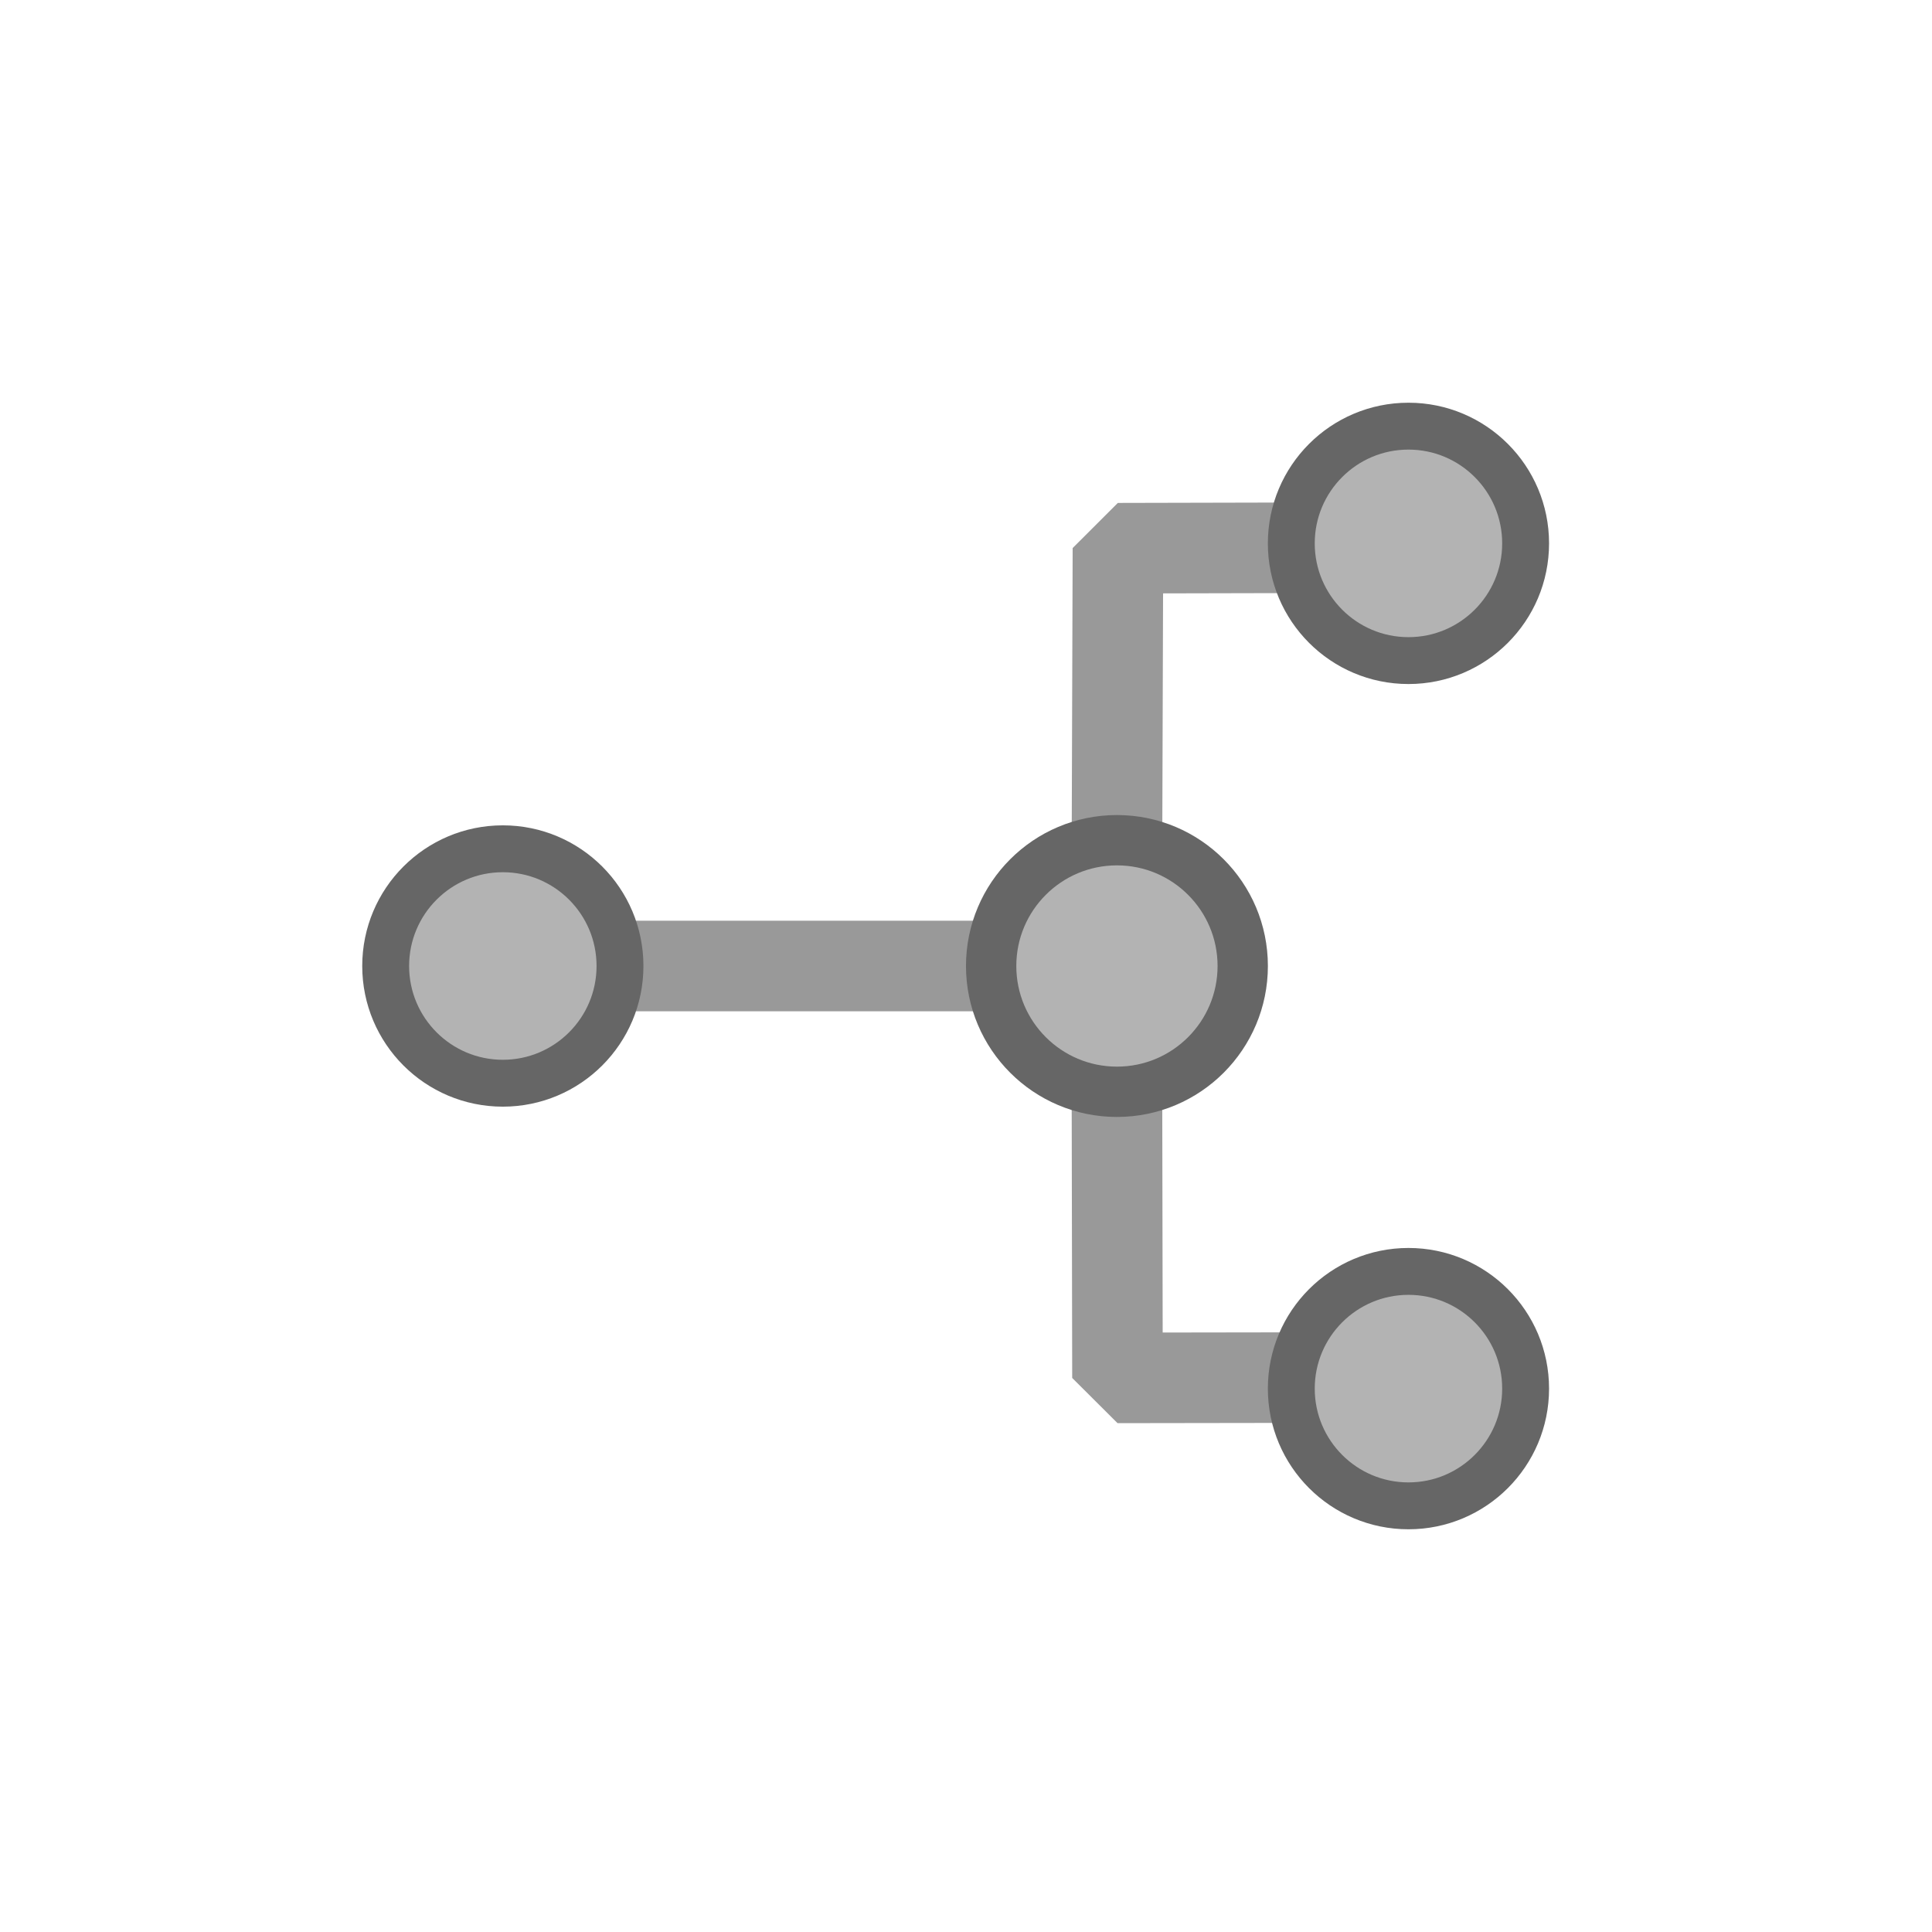
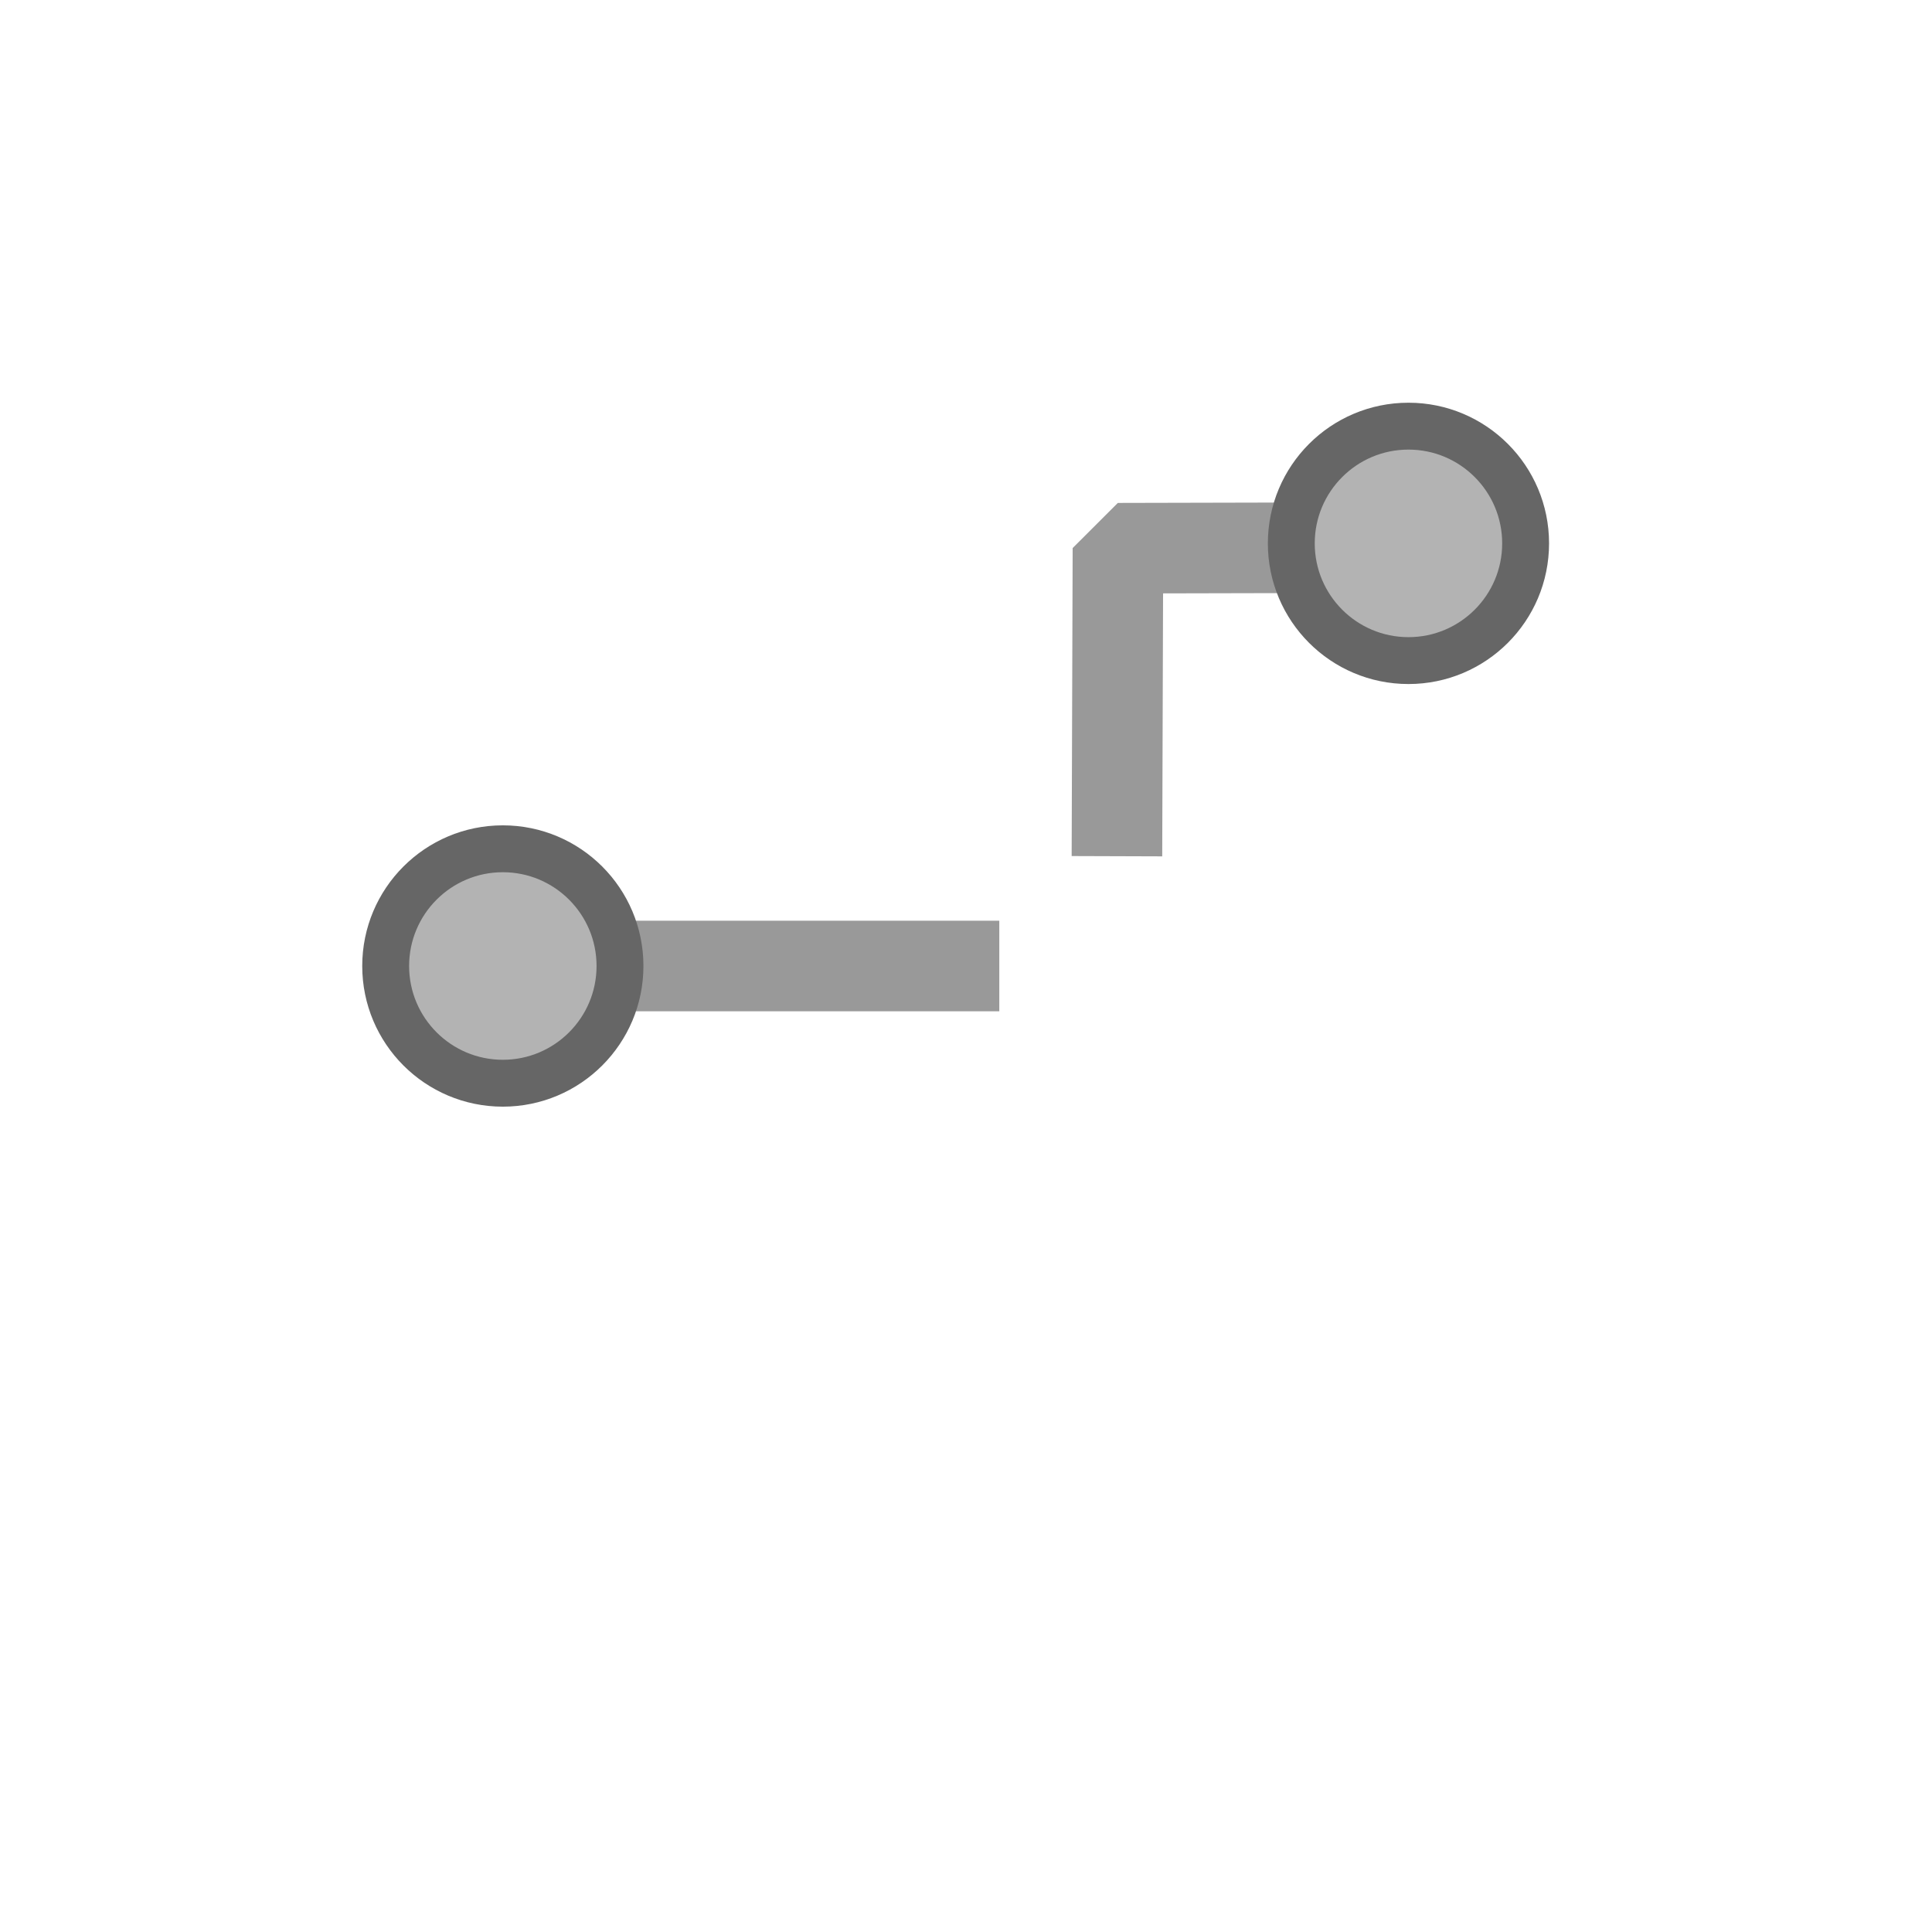
<svg xmlns="http://www.w3.org/2000/svg" xmlns:ns1="http://www.inkscape.org/namespaces/inkscape" xmlns:ns2="http://sodipodi.sourceforge.net/DTD/sodipodi-0.dtd" width="64mm" height="64mm" viewBox="0 0 64 64" version="1.1" id="svg5" ns1:version="1.2.1 (9c6d41e410, 2022-07-14)" ns2:docname="favicon.svg">
  <ns2:namedview id="namedview7" pagecolor="#ffffff" bordercolor="#000000" borderopacity="0.25" ns1:showpageshadow="2" ns1:pageopacity="0.0" ns1:pagecheckerboard="true" ns1:deskcolor="#d1d1d1" ns1:document-units="mm" showgrid="false" ns1:zoom="5.2780316" ns1:cx="124.66769" ns1:cy="135.75136" ns1:window-width="1920" ns1:window-height="991" ns1:window-x="-9" ns1:window-y="-9" ns1:window-maximized="1" ns1:current-layer="layer2" />
  <defs id="defs2">
    <linearGradient id="linearGradient3340" ns1:swatch="solid">
      <stop style="stop-color:#000000;stop-opacity:1;" offset="0" id="stop3338" />
    </linearGradient>
  </defs>
  <g ns1:groupmode="layer" id="layer2" ns1:label="Réteg 2">
    <path style="opacity:1;fill:#b3b3b3;stroke:#999999;stroke-width:3;stroke-linejoin:bevel;stroke-dasharray:none;stroke-opacity:1" d="M 20.555,32 H 33.103" id="path6552" />
    <path style="opacity:1;fill:#000000;fill-opacity:0;stroke:#999999;stroke-width:3;stroke-linejoin:bevel;stroke-dasharray:none;stroke-opacity:1" d="m 37,28.363 0.033,-10.203 11.788,-0.027" id="path7316" ns1:transform-center-x="-0.22506328" ns1:transform-center-y="0.0065023632" />
-     <path style="opacity:1;fill:#000000;fill-opacity:0;fill-rule:evenodd;stroke:#999999;stroke-width:3;stroke-linejoin:bevel;stroke-dasharray:none;stroke-opacity:1" d="m 37,35.859 0.018,9.785 9.446,-0.014" id="path7314" ns1:transform-center-x="-0.25074758" ns1:transform-center-y="0.28639844" />
  </g>
  <g ns1:label="Réteg 1" ns1:groupmode="layer" id="layer1">
    <ellipse style="opacity:1;fill:#b3b3b3;stroke:#666666;stroke-width:1.553;stroke-linejoin:bevel;stroke-dasharray:none;stroke-opacity:1" id="path111" cx="16.657" cy="32" rx="3.881" ry="3.883" />
-     <ellipse style="fill:#b3b3b3;stroke:#666666;stroke-width:1.667;stroke-linejoin:bevel;stroke-dasharray:none;stroke-opacity:1" id="path111-89" cx="37" cy="32" rx="4.167" ry="4.167" />
    <ellipse style="fill:#b3b3b3;stroke:#666666;stroke-width:1.553;stroke-linejoin:bevel;stroke-dasharray:none;stroke-opacity:1" id="path111-0" cx="46.657" cy="18" rx="3.881" ry="3.883" />
-     <ellipse style="fill:#b3b3b3;stroke:#666666;stroke-width:1.553;stroke-linejoin:bevel;stroke-dasharray:none;stroke-opacity:1" id="path111-9" cx="46.657" cy="46" rx="3.881" ry="3.883" />
  </g>
</svg>